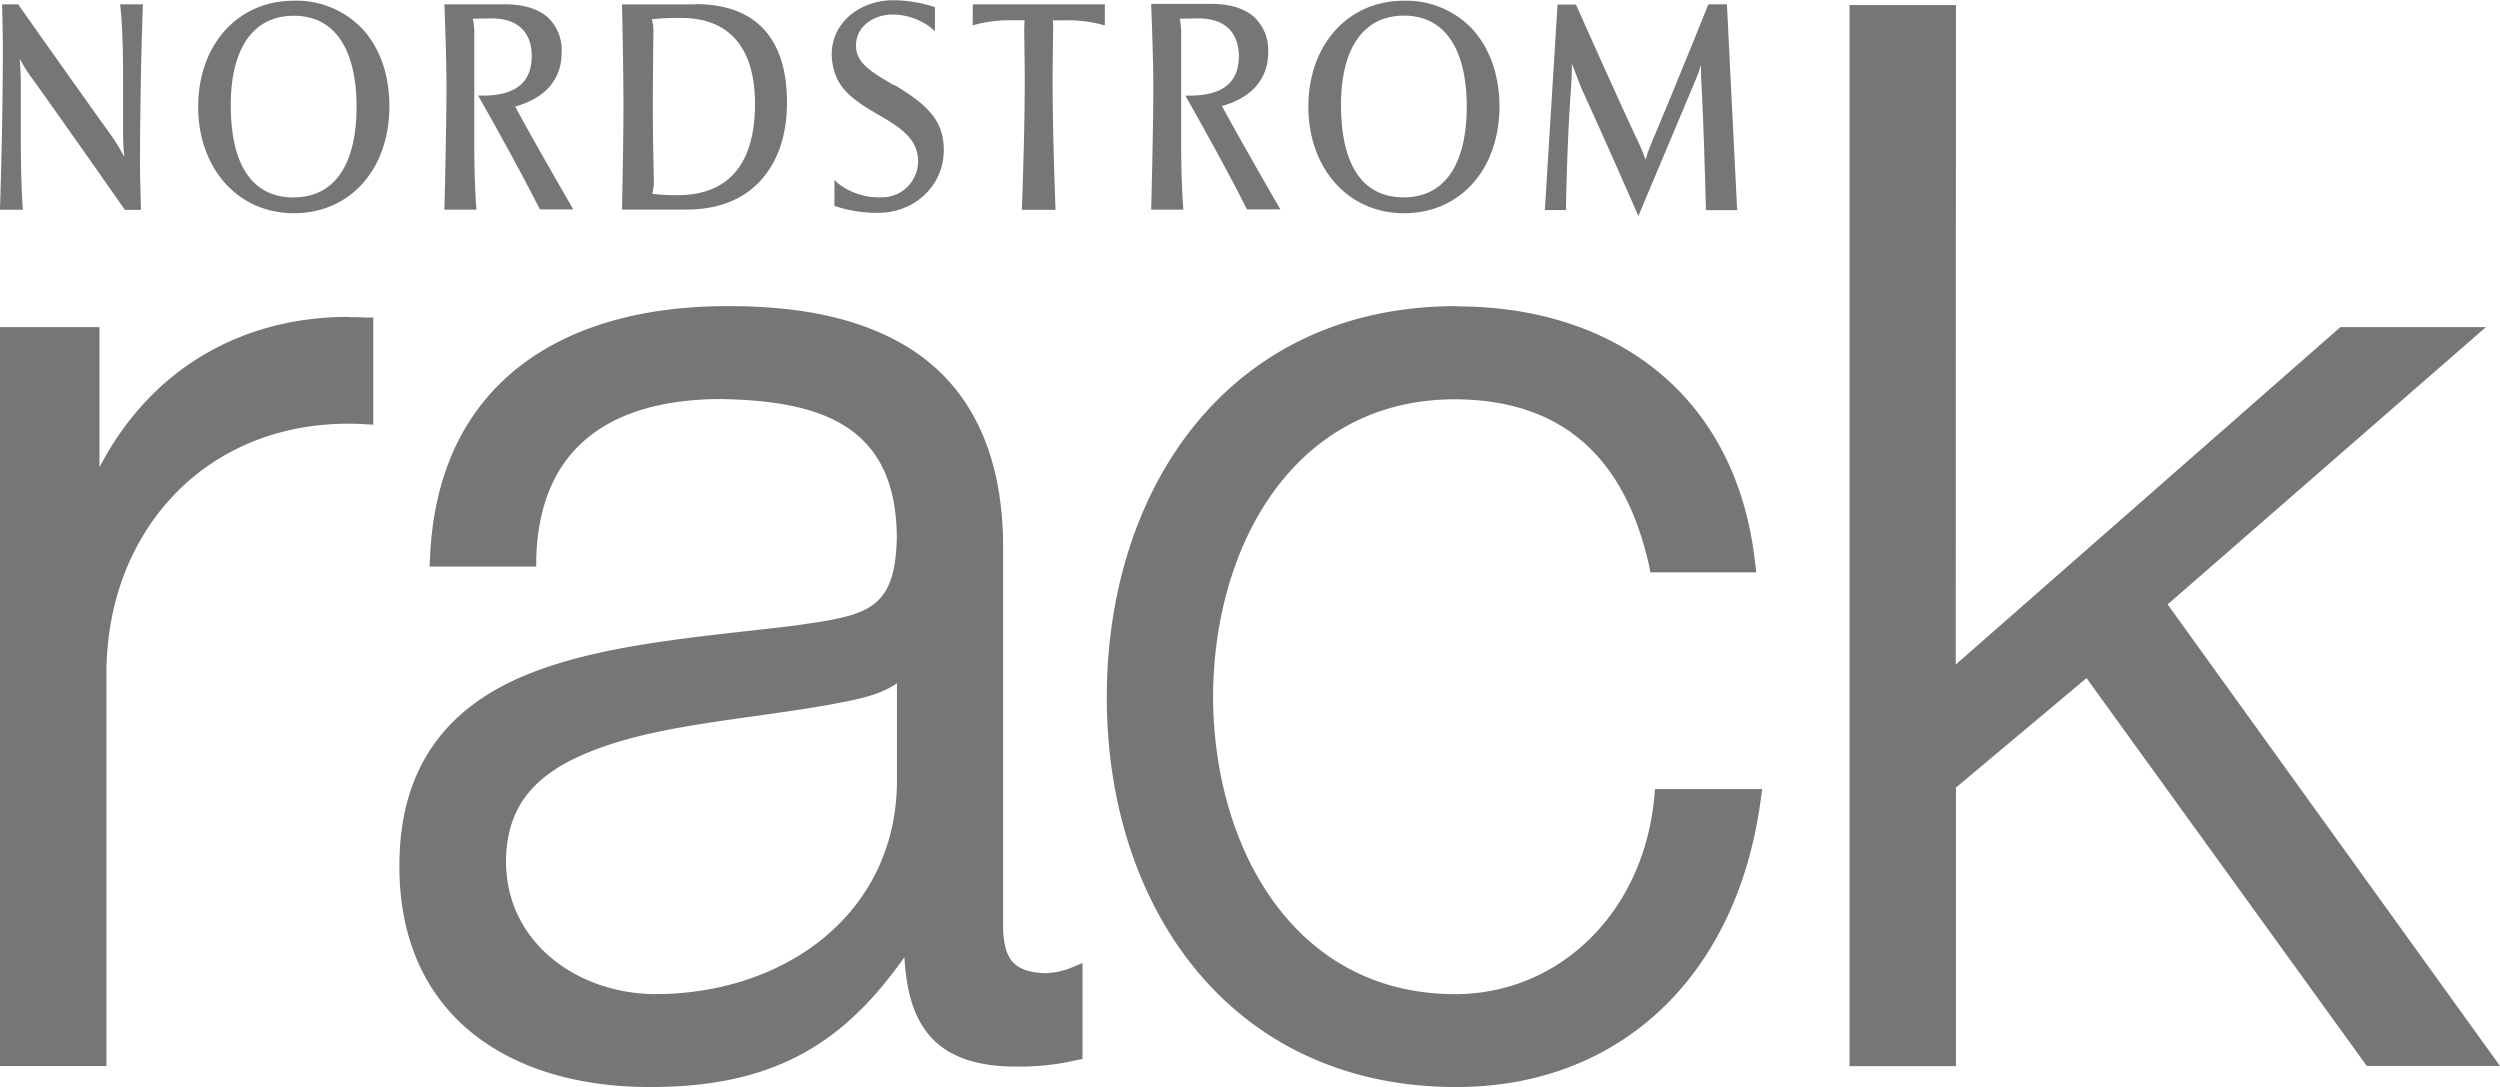
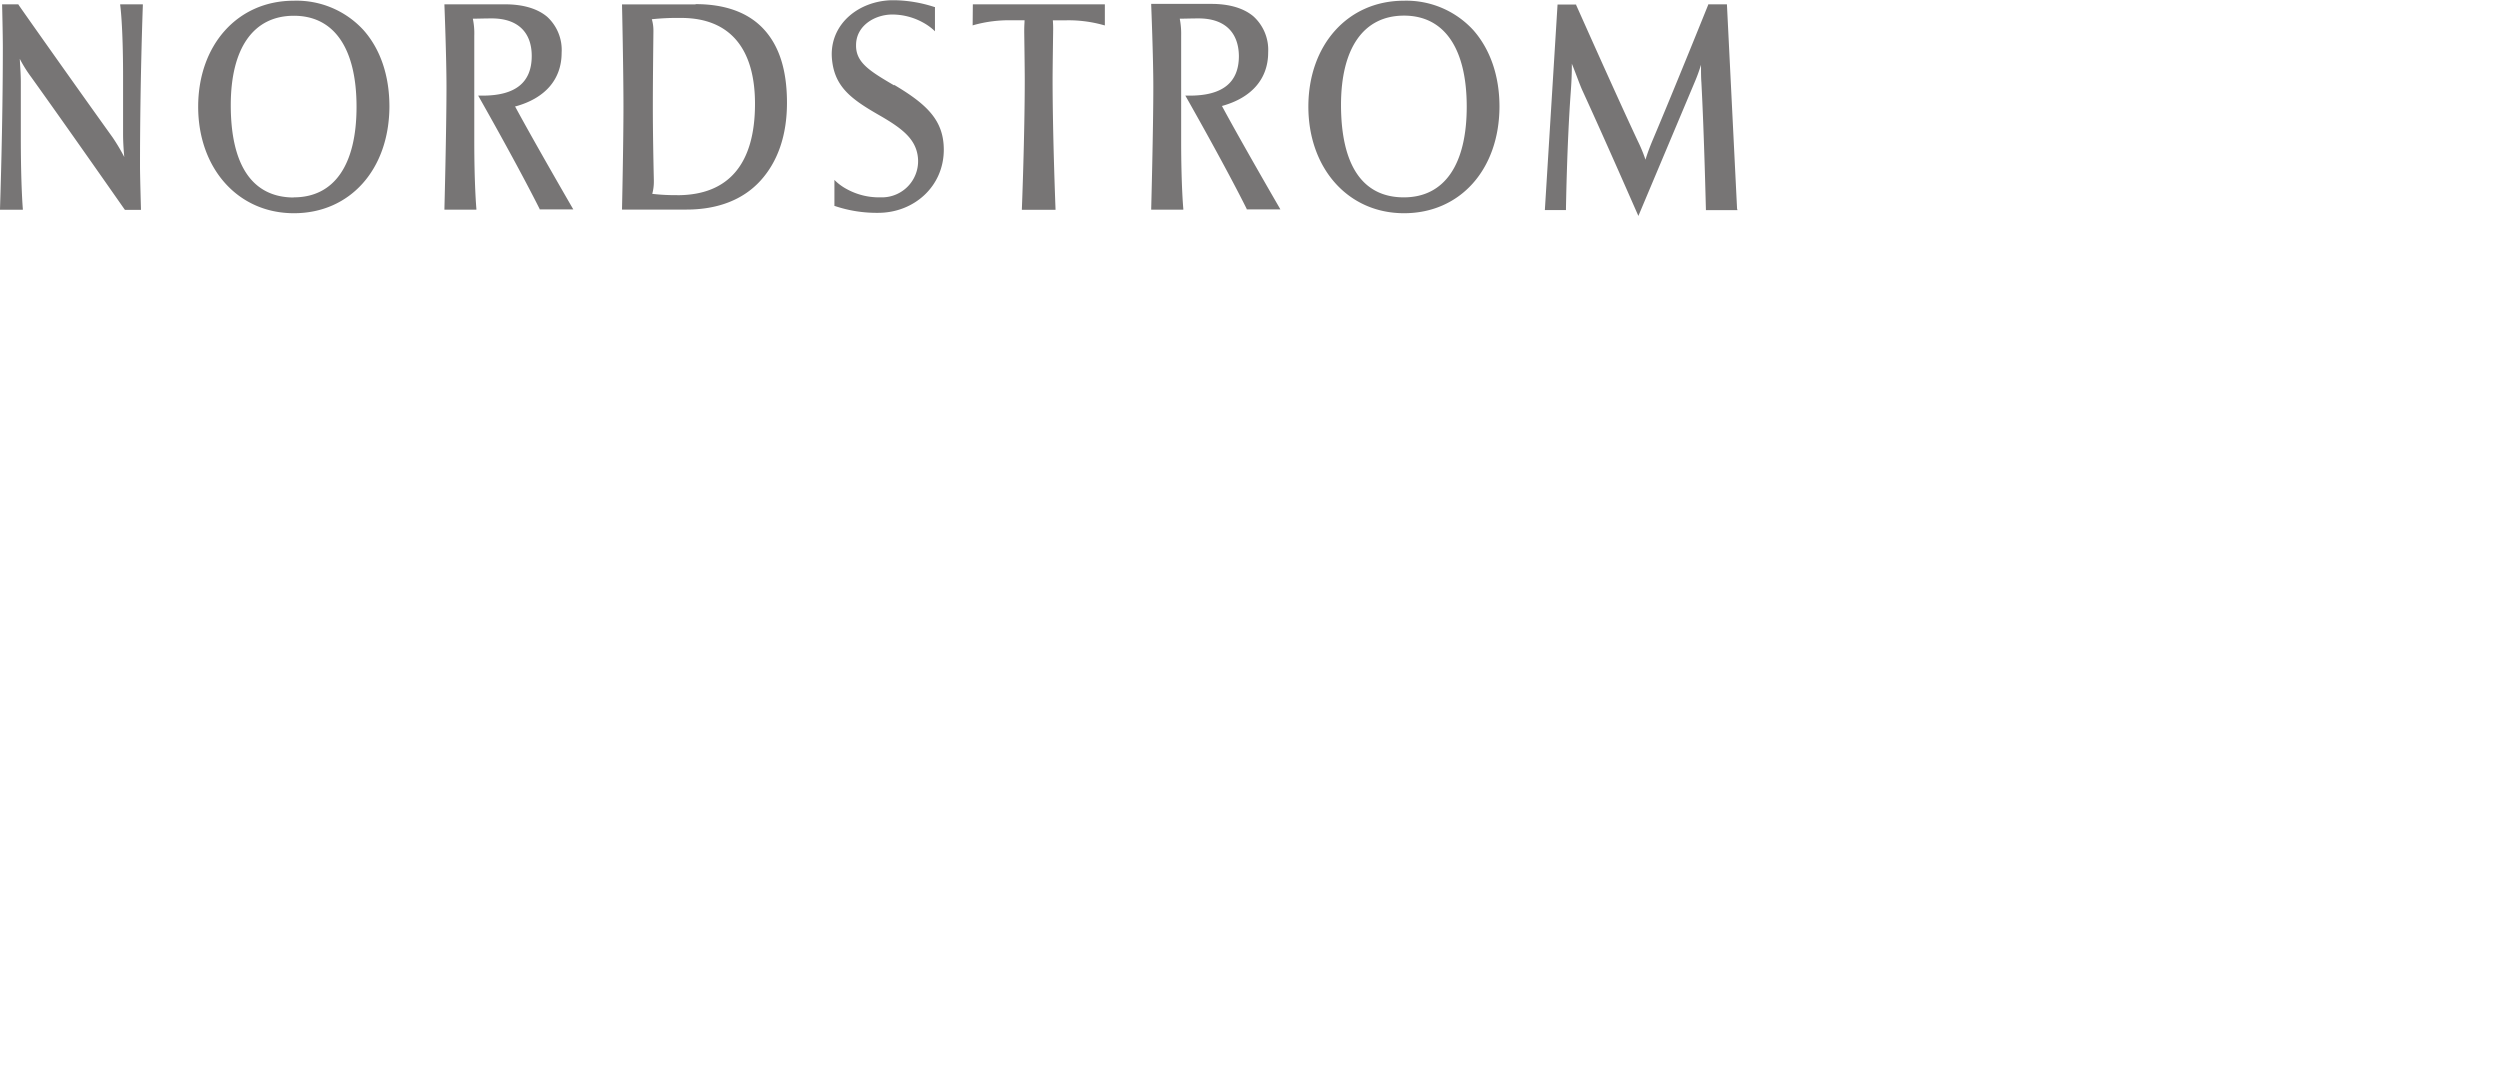
<svg xmlns="http://www.w3.org/2000/svg" id="Слой_1" data-name="Слой 1" viewBox="0 0 520 226.11">
  <defs>
    <style>
      .cls-1 {
        fill: #777575;
      }
    </style>
  </defs>
  <title>NORDSTROMR</title>
-   <path class="cls-1" d="M72.56,72.86c-23.35,0-41.76,11.77-51.87,31.3V75H0V228.69H22.14V146.9c.07-29.12,20.18-51.77,50.24-51.82,1,0,2.08,0,3.18.09l2.08.11V73L75.75,73c-1-.07-2.08-.09-3.12-.09Zm230.53-2.23h-.37c-46.89.07-72.44,37.56-72.51,81.21s25.62,81.12,72.51,81.21h.22c34.05,0,58.39-23.1,63.29-59.77l.29-2.21H344.24l-.16,1.78c-2.28,24.1-19.92,40.88-41.4,40.88-33.54,0-50.27-30.5-50.36-61.89C252.41,120.47,269.14,90,302.68,90c22.88.13,35.36,12.69,40.3,34.45l.31,1.54h22l-.25-2.2c-4-35.08-29.68-53.11-62-53.11M136.53,213.73c-16.3,0-31.26-10.64-31.28-27.61.07-13.62,8.49-20,21.71-24.35s30.44-5.5,46-8.32c3.78-.77,9.59-1.55,13.61-4.38v20.12c0,27.71-23.24,44.45-50.06,44.53M151.16,70.63c-34.25,0-60.08,16.07-61.7,52.08l-.11,2.08h22.19v-1.92c.78-23.3,15.93-32.72,38-32.92,21.24.29,36.88,5.45,37,28.81-.33,15.53-6.44,16.19-21.66,18.37-19.63,2.33-39.75,3.8-55.3,10.15s-26.63,18.24-26.5,40c0,15.6,5.89,27.23,15.43,34.77s22.47,11,36.51,11h.47c26.67,0,40.65-10.08,52.63-27,.34,5.7,1.33,10.68,4,14.68,3.41,5.2,9.6,8.06,19,8.06h.25a51.36,51.36,0,0,0,12.24-1.26l1.55-.32V207.26l-2.69,1.12a16.51,16.51,0,0,1-5,1h-.09c-6.37-.26-8.46-2.76-8.73-9.07V120.79c0-20.49-7.47-33.38-18.46-40.74s-25.06-9.42-38.38-9.42h-.66M406.84,8H384.7v220.7h22.14V170.76L434,148l58.3,80.67H520l-69.13-96L517.06,75H486.79l-80,70.18Z" transform="translate(0 -6.95)" />
  <path class="cls-1" d="M61.09,7.1c-11.72,0-19.85,9.26-19.87,22S49.37,51.28,61.09,51.3,80.94,42.19,81,29.13c0-6.53-1.91-12-5.41-15.94A18.89,18.89,0,0,0,61.09,7.1m0,40.93C52.53,48,48,41.38,48,28.83,48,17,52.68,10.25,61.09,10.23S74.15,17,74.16,29.13,69.51,48,61.09,48M144.68,7.86h-15.3V8s.3,13.43.3,21.11-.3,21.25-.3,21.25v.18h13.4c6.58,0,11.82-2.08,15.39-6s5.52-9.36,5.52-16.22-1.64-11.85-4.84-15.31-8-5.2-14.17-5.2m-3.81,39.73a41,41,0,0,1-5.2-.27A9.58,9.58,0,0,0,136,44.7v-.28c-.08-3.53-.21-9.61-.21-15.29,0-5.2.08-11.94.12-15.6v-.15a8.33,8.33,0,0,0-.33-2.43,51.61,51.61,0,0,1,6.09-.27c10.17,0,15.37,6.39,15.37,17.87,0,12.35-5.37,19-16.16,19M292,7.1c-11.71,0-19.85,9.26-19.86,22S280.29,51.28,292,51.3s19.85-9.11,19.89-22.17c0-6.53-2-12-5.44-15.91A18.9,18.9,0,0,0,292,7.1M292,48c-8.57,0-13.05-6.65-13.07-19.2,0-11.79,4.66-18.58,13.07-18.6s13.07,6.81,13.08,18.9S300.44,48,292,48M25,8s.6,4,.6,14.89v12c0,1.77.15,3.66.25,4.72a40.4,40.4,0,0,0-2.42-4.07C15.6,24.63,3.86,8,3.84,7.92V7.85H.44V8s.15,6.08.15,8.88c0,16.4-.59,33.5-.59,33.5v.19H4.75v-.17s-.42-4.7-.42-14.9V23.9c0-1.35-.15-3.55-.22-4.72A28,28,0,0,0,6.5,23c7.89,11,19.41,27.51,19.43,27.53l.05.07h3.34v-.15s-.2-7.06-.2-8.86c0-18,.59-33.49.59-33.49V7.85H25ZM186,24.72c-5.12-3-8-4.77-7.94-8.38,0-4.06,3.91-6.37,7.55-6.37a13.27,13.27,0,0,1,6.24,1.59,11.53,11.53,0,0,1,2.34,1.63l.28.27V8.4h-.13A28.21,28.21,0,0,0,186.16,7h-.82C178.65,7.23,173,11.74,173,18.24a12.09,12.09,0,0,0,.07,1.21c.6,5.71,4.16,8.23,10,11.57,4.59,2.65,7.28,4.79,7.81,8.32A7.53,7.53,0,0,1,183.27,48h-.41a13.93,13.93,0,0,1-6.65-1.67,10.84,10.84,0,0,1-2.36-1.67l-.29-.29V49.8h.09a27.23,27.23,0,0,0,9,1.42c7.44,0,13.64-5.47,13.66-13.11,0-6.14-3.5-9.45-10.34-13.52m16.34-12.35.2-.07a27.39,27.39,0,0,1,8-1h2.6c0,.34-.07,1.12-.07,2.15v.38s.11,7.6.11,9.71c0,11.79-.6,27-.6,27v.18h7v-.16s-.61-15.22-.61-27c0-2.08.11-9.68.11-9.68v-.23a21.54,21.54,0,0,0-.06-2.34h2.58a26.85,26.85,0,0,1,8,1l.24.06V7.85H202.35Zm159,38.12L359.2,7.85h-3.89v.09s-7.06,17.54-11.68,28.45c-.48,1.17-.94,2.37-1.37,3.77a31.16,31.16,0,0,0-1.58-3.83C335.64,25.56,327.86,8,327.84,8l0-.1h-3.87l-2.64,42.74h4.39v-.21s.2-13.47,1-24.39c.11-1.5.22-3.37.22-5.2V20.2c.65,1.55,1.47,3.87,2.08,5.31,5.13,11.16,11.59,26,11.61,26l.15.36L352.51,24a35.56,35.56,0,0,0,1.3-3.57c0,1.38,0,2.62.08,3.65.58,10.89.93,26.35.94,26.38v.2h6.57ZM254.14,29c6.09-1.66,9.65-5.56,9.64-11.18a9.4,9.4,0,0,0-3.06-7.46c-2-1.7-5-2.6-8.73-2.6H239.45V8s.44,10.93.44,17c0,8.71-.44,25.38-.44,25.38v.18h6.68v-.17s-.45-4.73-.45-14.16V14.36a16.63,16.63,0,0,0-.29-3.52c.64,0,2.58-.06,3.92-.06,5.54,0,8.32,3,8.38,7.81,0,5.54-3.41,8.23-10.14,8.25h-1l.14.24c9.12,16.12,12.62,23.32,12.63,23.34v.09h7l-.13-.24s-8-13.8-12-21.23m-147,.05c6.11-1.66,9.63-5.56,9.63-11.18a9.36,9.36,0,0,0-3-7.46c-2-1.7-5-2.6-8.74-2.6H92.44V8s.43,10.93.43,17c0,8.71-.43,25.38-.43,25.38v.18h6.65v-.17s-.44-4.73-.44-14.16V14.36a14.87,14.87,0,0,0-.3-3.52c.65,0,2.6-.06,3.93-.06,5.54,0,8.32,3,8.32,7.81,0,5.54-3.41,8.23-10.14,8.25h-1l.14.24c9.12,16.12,12.62,23.32,12.65,23.34v.09h7l-.14-.24s-8-13.81-12-21.23" transform="translate(0 -6.95)" />
</svg>